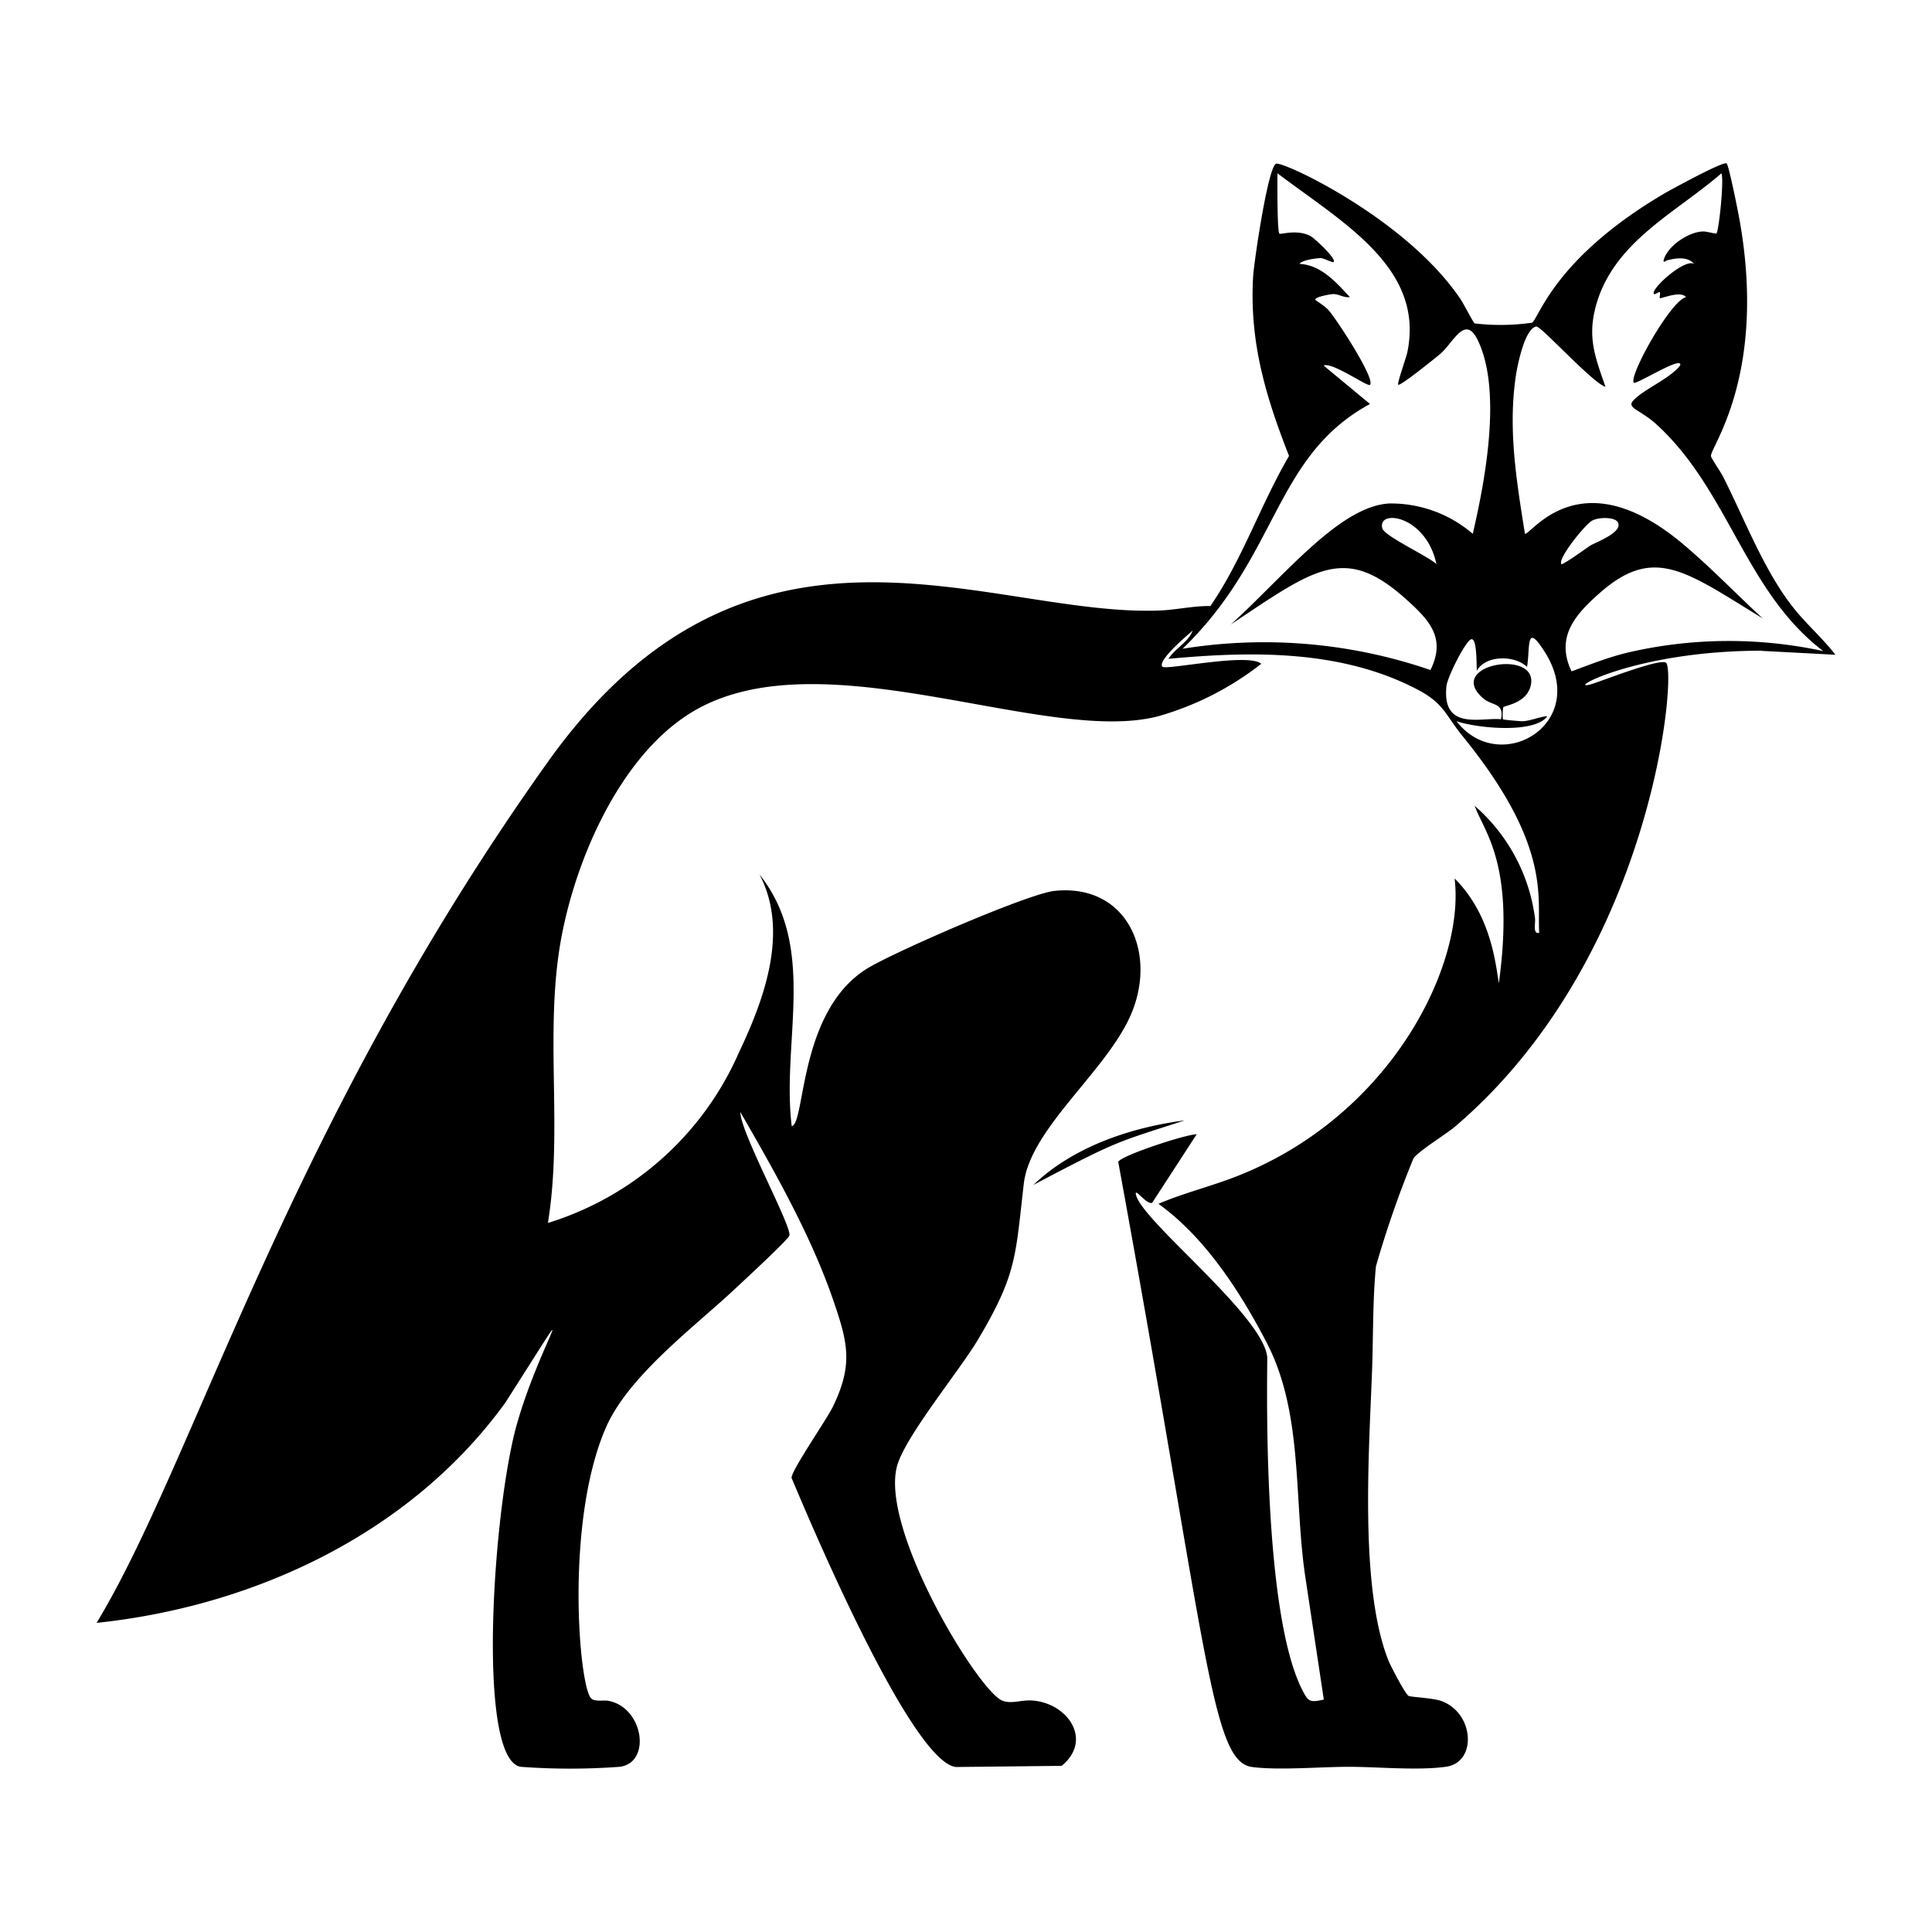
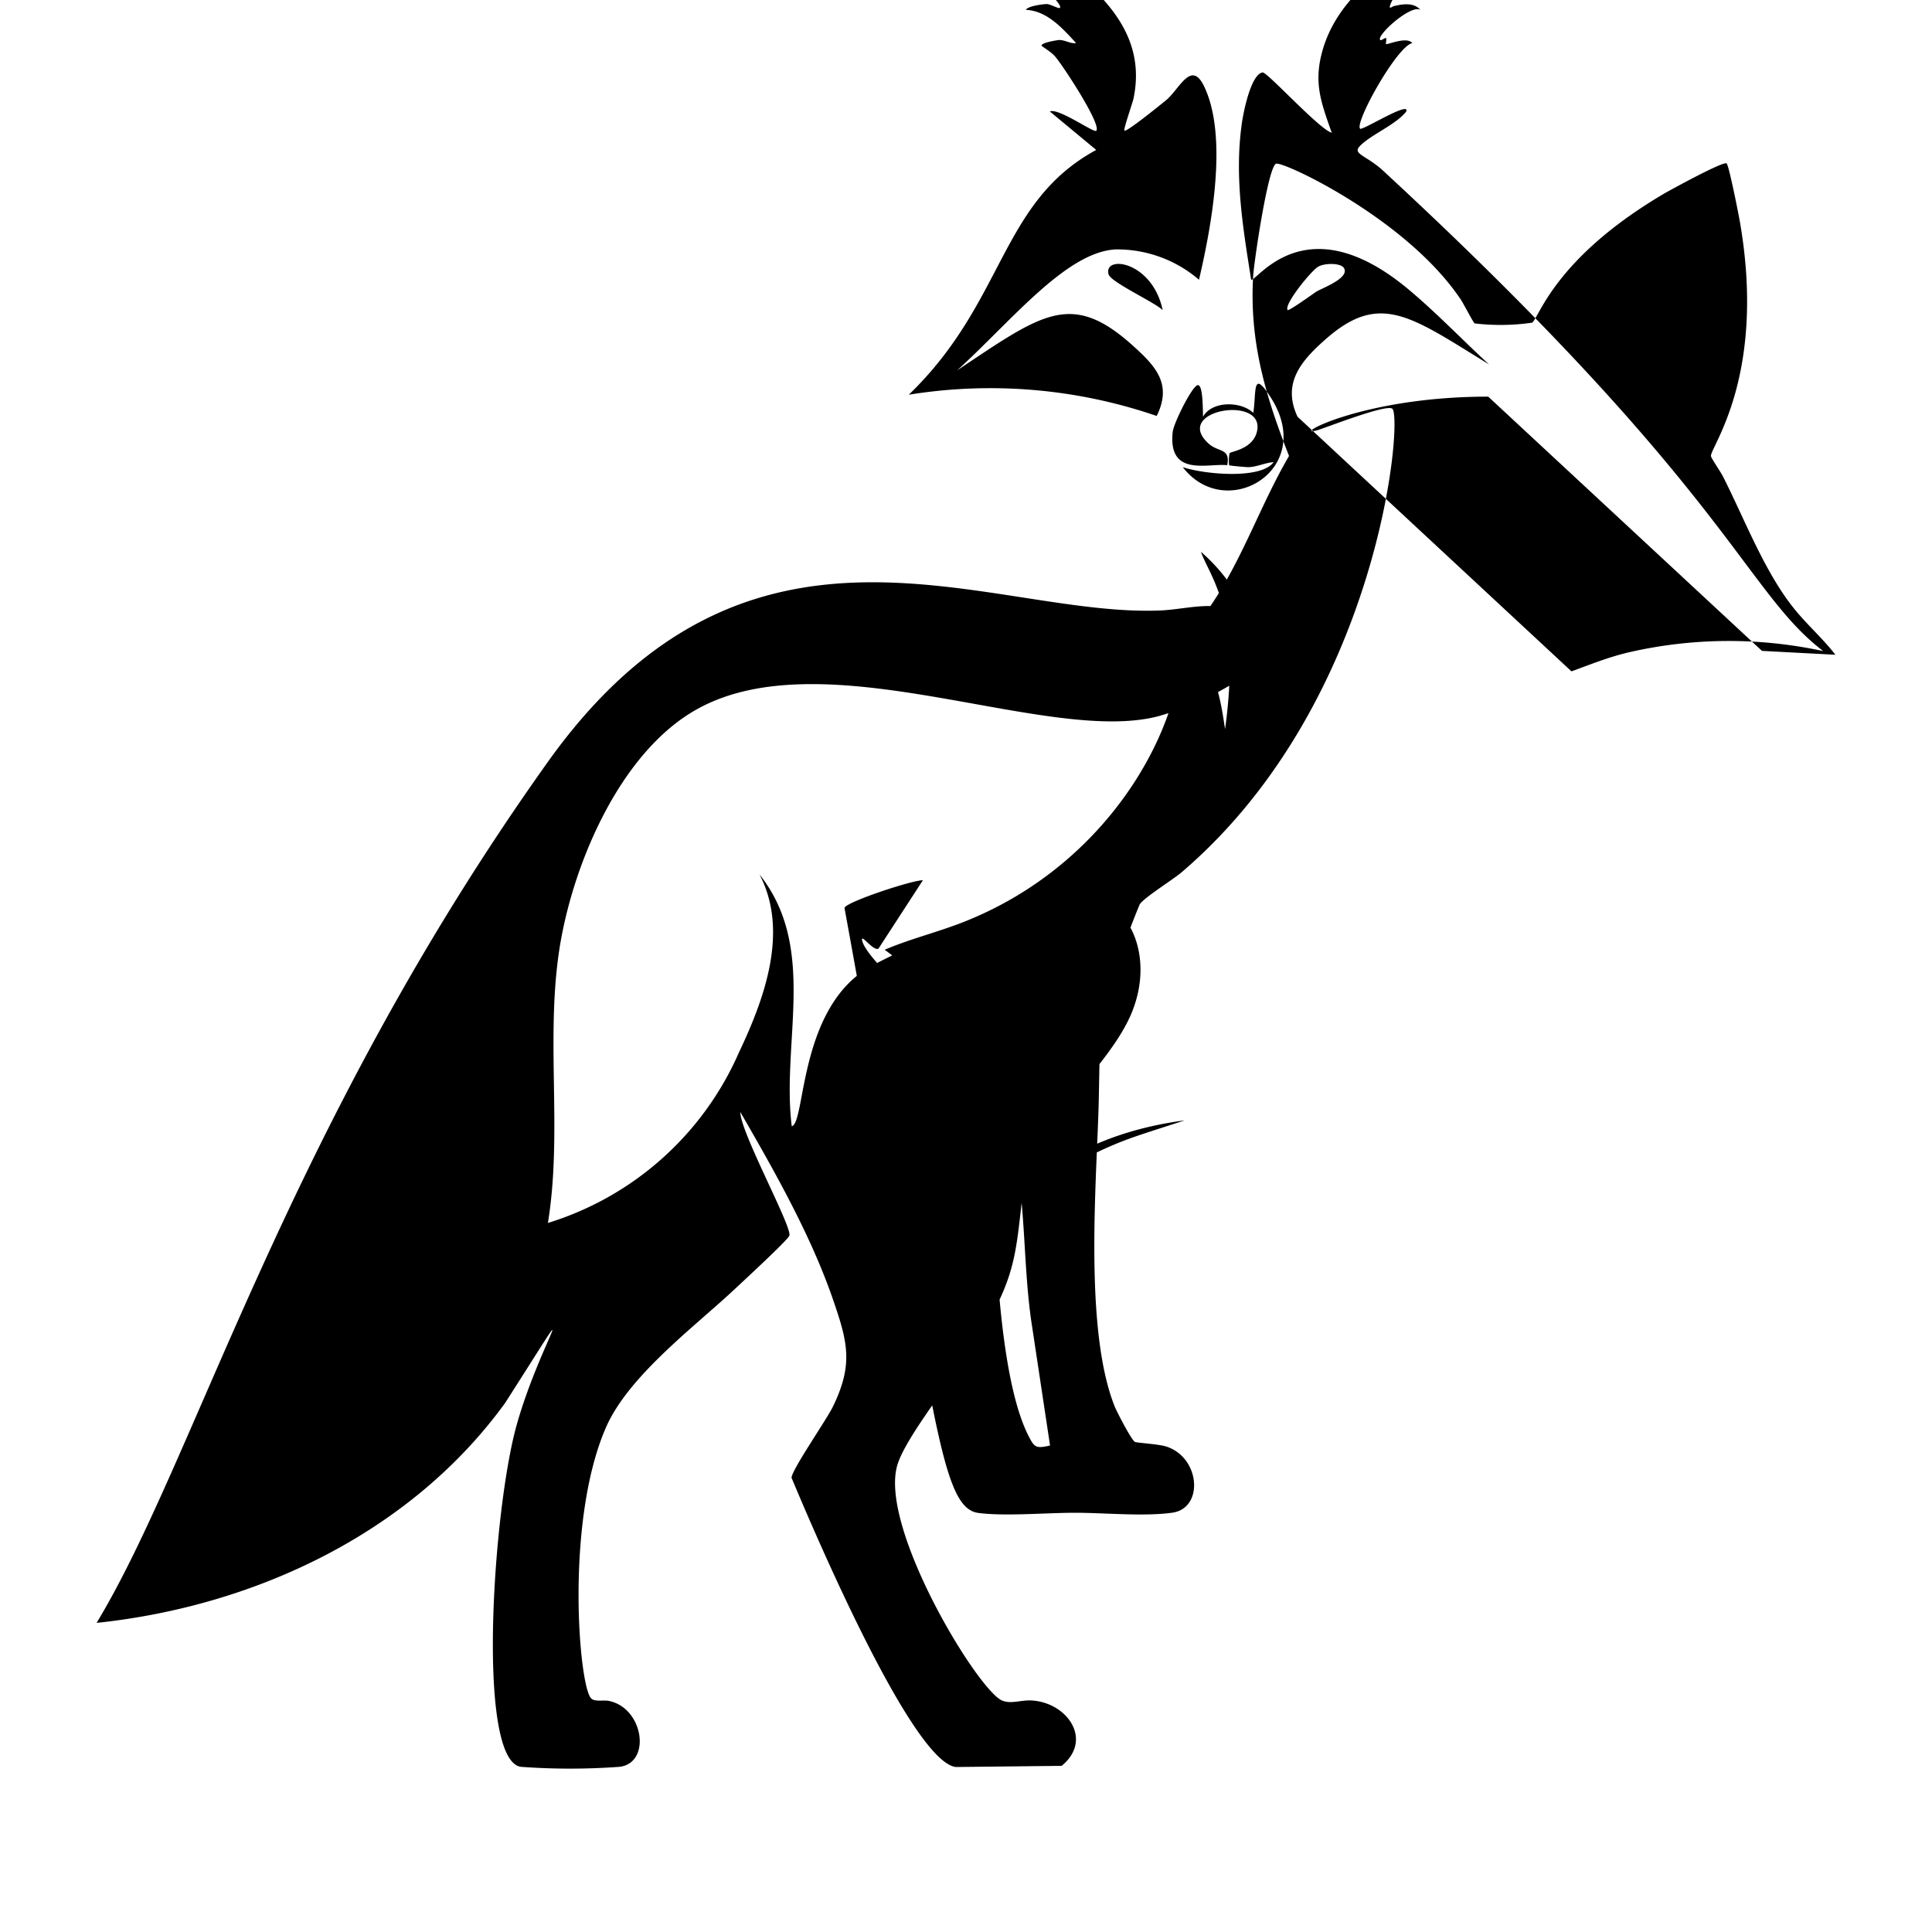
<svg xmlns="http://www.w3.org/2000/svg" viewBox="0 0 1000 1000">
-   <path d="M613.2 579.9c-28 3.7-57.6 13.6-78.3 33.4 44.8-23.6 42.5-21.7 78.3-33.4m298.8-243 38 2c-6.3-8.2-15-15.9-21.4-23.9-15.2-18.9-25.4-45.8-36.5-67.8-1-2.3-6.3-9.8-6.5-11.1-.7-4.2 28.7-41 15.1-120.5-.6-3.8-5.8-30-7-31-1.5-1.4-28.3 13.3-32 15.4-56.2 33-64.7 63.4-68.6 67a114 114 0 0 1-29.8.4c-.7-.3-5.9-10.5-7.3-12.5-27.8-41.4-90.8-71-95.4-70.2-4.2.7-11.7 52-12 58.7-1.9 33.8 6.5 61.7 18.6 92.6-14.8 25.3-24.1 53.5-40.7 77.7-8.5-.2-17.8 2-26.4 2.3-88.8 3.4-212-68.5-316.7 78.6C148.4 584 101 755.8 50 840c81.8-8.6 162.6-46.4 211.5-113.9 43.5-68 18-31.4 6 11.2-12.3 43.4-21.1 173.3 2 177.2a350 350 0 0 0 51.2 0c16.5-2 12.5-30.4-5.5-34.1-2.9-.6-7.2.6-9.2-1.3-6.3-5.9-13.6-90.8 7.4-139.7 11.3-26.6 45-51.8 66.2-71.5 3.7-3.5 28.6-26.4 29-28.4 1.2-5-25.5-53.7-25.4-63.9 17.9 31 37 64.6 48.5 98.6 7.3 21.3 9.7 32.5-.5 53.7-3.2 6.7-21.5 33-21.5 37 9 21.5 61.7 146.7 85 149.7l54.8-.6c16.3-13.3 3.2-32.4-15-33.8-5.8-.5-11 2-15.8 0-12.6-5.2-64-89.8-54.2-122 4.7-15.5 31.8-48.3 41.7-64.8 20.1-33.9 19.3-42.6 23.7-80.6 3.3-29.3 44.7-59.7 56.3-89.7 12.3-31.3-3.5-65.7-40.2-62-13.6 1.3-84 32-97.3 40.3-35.4 22-31.8 80.2-38.9 81.5-5.4-43.9 13.5-92.3-16.7-130.3 15.4 29.3 2.6 64.3-10.6 92.1a159 159 0 0 1-98.9 88.3c7.4-45.6-.8-92.4 5.4-138 6-44.5 31-105.5 72.1-128.1 66.7-36.8 180.8 19 238.5 3.8a155 155 0 0 0 53.2-27.1c-6.4-5.9-49.3 3.4-51.1 1.5-3-3 13-16.4 15.6-18.7-2.1 5.9-9.2 9.3-12.5 14.6 43.3-4 89.2-4.8 128.7 15.8 14 7.3 14.4 13 23.6 24.3 46.2 56.8 38.4 83.8 39.6 101.7-3.5.9-1.8-5-2.2-7.7a93 93 0 0 0-31.2-58c4.7 13.4 21 29.7 12.5 91.8-1.8-11-4.3-35.7-22.9-54.2 5.5 44.7-32.7 122.6-112.4 154-13.4 5.3-27.6 8.7-40.9 14.4 24 17.2 42.2 45.3 55.8 71.4 19.6 37.3 14 82.3 20.5 123.5l9.3 61.7c-7.2 1.6-8 1.1-11-4.7-21.7-42-18-169.8-18.3-172.7-2.3-21.4-63.3-69-67.8-83.4-1.6-5.5 5.5 5.2 8.3 3.6l23-35.4c-5.7 0-39.6 11.2-40.6 14.3 46.3 252.9 48 310.4 69.3 313.2 13.8 1.8 35.3-.1 50-.1 15 0 35.5 2 50.1 0 16.5-2 15-28-2.3-34.1-4.1-1.5-15.6-2-16.8-2.6-1.8-1-9.2-15.3-10.4-18.2-15.2-38-10-109.2-8.5-151 .6-17 .3-36.4 2-53.2a532 532 0 0 1 19.4-55.8c2.6-3.8 17-12.6 21.8-16.7 102.2-87.4 114.5-234.3 109-239.8-2.7-2.7-33.4 9.4-38.6 11-14.9 4.3 21.5-17.3 88.2-17.3m-193-76.2c-25.7 1.5-54 37.3-81.9 62.6 44-29.3 59.1-41.7 91.3-12.5 11.6 10.5 20.1 19.7 12 36.1a265 265 0 0 0-128.3-11c50-48.3 47-99.5 97-126.7l-24-19.9c4.4-2 22.8 11.2 24 10 3-3-17.6-34.4-21.4-38.6-1.8-2.1-6.5-5-6.8-5.3-1-1.6 7.8-3 9-3.1 3.3 0 5.6 2 8.8 1.6-7-7.6-15-16.7-26-17.2 1-2 8.9-3 10.9-3 1.9.1 6 2.5 6.7 2 1.6-1.6-10-12.4-12.1-13.5-7.2-3.6-15.5-.5-16-1.2-1.2-1.4-1-27.3-1-31.2 34.5 26 76.3 49.2 67.2 92.8-.6 2.7-5.3 15.9-4.7 16.6.9 1.1 20.2-14.6 22-16.1 6.7-6 12.5-19.9 18.9-7.5 13.1 26 4.1 73.3-2.3 100.8a65 65 0 0 0-43.3-15.7m24.5 31.4c-4.2-4.1-26.8-14.4-28-18.5-2.8-10.2 22.6-7 28 18.5m10.4 81.3c11 3.7 40.5 6.5 47-2.6-4.3.3-8.7 2.5-13 2.6-1.1 0-9.6-.7-10-1a22 22 0 0 1 .2-6.2c.7-1 11.4-1.9 14-10.5 6-20.3-44.6-12-24.6 5.7 4.8 4.3 11.2 2.1 9.4 11-9.7-1.2-30.8 6.4-28.2-17.3.5-4.4 9.2-22 12.5-24 3.3-1.8 3 12.5 3.2 16.2 4.5-8.2 19.5-8.2 26-2 1.7-10.5-.8-23.5 9.2-7.7 23.6 37.3-23.5 64.7-45.7 35.8m54.3-81.3c-2.2-2.7 12.1-20.3 15.7-22.4 3.2-2 11.7-2.1 13.4.6 3.2 5.2-11.2 10.4-14.2 12.2-1.5 1-14.4 10.3-15 9.6m5.2 55.2c-8.3-17.7 2.3-29.4 15.1-40.6 27.9-24.3 44-11 84 13.5-13.6-12.5-26.6-26.1-40.7-38-53.7-45.6-79.2-5.1-82.4-5.8-4.2-26.5-8.6-52.7-5-79.6.6-5.4 4.6-26.7 10.9-27.7 2.3-.4 29.4 29.5 35.8 31.2-6-17-9.8-27.1-4-45.1 10.3-31 41-45.4 64-65.4 1.5 3.5-1.4 30.3-2.6 31.2-.3.2-5-1.1-6.8-1.1-7.3.1-18 7.2-20.3 14.2-.9 2.6.9 1 1.7.7 4.5-1.1 10.4-2.1 13.9 1.9-4.9-3-23 13.3-20.8 15.6.4.5 2.8-1.4 3-1 .4.4-.2 2.8 0 3.1.6.5 10.7-4.1 13.6-.5-8 1.7-30 41.3-27 44.3 1 1.2 25.9-14.6 23.9-8.9-5.5 7-19 12.3-24.3 18.2-3.4 3.8 3.5 4.6 11.8 12C894.9 253.7 903 306 943.7 337a231 231 0 0 0-100 .5c-10.6 2.4-20.2 6.3-30.3 10" />
+   <path d="M613.2 579.9c-28 3.7-57.6 13.6-78.3 33.4 44.8-23.6 42.5-21.7 78.3-33.4m298.8-243 38 2c-6.3-8.2-15-15.9-21.4-23.9-15.2-18.9-25.4-45.8-36.5-67.8-1-2.3-6.3-9.8-6.5-11.1-.7-4.2 28.7-41 15.1-120.5-.6-3.8-5.8-30-7-31-1.5-1.4-28.3 13.3-32 15.4-56.2 33-64.7 63.4-68.6 67a114 114 0 0 1-29.8.4c-.7-.3-5.9-10.5-7.3-12.5-27.8-41.4-90.8-71-95.4-70.2-4.2.7-11.7 52-12 58.7-1.9 33.8 6.5 61.7 18.6 92.6-14.8 25.3-24.1 53.5-40.7 77.7-8.5-.2-17.8 2-26.4 2.3-88.8 3.4-212-68.5-316.7 78.6C148.4 584 101 755.8 50 840c81.8-8.6 162.6-46.4 211.5-113.9 43.5-68 18-31.4 6 11.2-12.3 43.4-21.1 173.3 2 177.2a350 350 0 0 0 51.2 0c16.5-2 12.5-30.4-5.5-34.1-2.9-.6-7.2.6-9.2-1.3-6.3-5.9-13.6-90.8 7.4-139.7 11.3-26.6 45-51.8 66.2-71.5 3.7-3.5 28.6-26.4 29-28.4 1.2-5-25.5-53.7-25.4-63.9 17.9 31 37 64.6 48.5 98.6 7.3 21.3 9.7 32.5-.5 53.7-3.2 6.7-21.5 33-21.5 37 9 21.5 61.7 146.7 85 149.7l54.8-.6c16.3-13.3 3.2-32.4-15-33.8-5.8-.5-11 2-15.8 0-12.6-5.2-64-89.8-54.2-122 4.7-15.5 31.8-48.3 41.7-64.8 20.1-33.9 19.3-42.6 23.7-80.6 3.3-29.3 44.7-59.7 56.3-89.7 12.3-31.3-3.5-65.7-40.2-62-13.6 1.3-84 32-97.3 40.3-35.4 22-31.8 80.2-38.9 81.5-5.4-43.9 13.5-92.3-16.7-130.3 15.4 29.3 2.6 64.3-10.6 92.1a159 159 0 0 1-98.9 88.3c7.4-45.6-.8-92.4 5.4-138 6-44.5 31-105.5 72.1-128.1 66.7-36.8 180.8 19 238.5 3.8a155 155 0 0 0 53.2-27.1a93 93 0 0 0-31.2-58c4.7 13.4 21 29.7 12.5 91.8-1.8-11-4.3-35.7-22.9-54.2 5.5 44.7-32.7 122.6-112.4 154-13.4 5.3-27.6 8.7-40.9 14.4 24 17.2 42.2 45.3 55.8 71.4 19.6 37.3 14 82.3 20.5 123.5l9.3 61.7c-7.2 1.6-8 1.1-11-4.7-21.7-42-18-169.8-18.3-172.7-2.3-21.4-63.3-69-67.8-83.4-1.6-5.5 5.5 5.2 8.3 3.6l23-35.4c-5.7 0-39.6 11.2-40.6 14.3 46.3 252.9 48 310.4 69.3 313.2 13.8 1.8 35.3-.1 50-.1 15 0 35.5 2 50.1 0 16.5-2 15-28-2.3-34.1-4.1-1.5-15.6-2-16.8-2.6-1.8-1-9.2-15.3-10.4-18.2-15.2-38-10-109.2-8.5-151 .6-17 .3-36.4 2-53.2a532 532 0 0 1 19.4-55.8c2.6-3.8 17-12.6 21.8-16.7 102.2-87.4 114.5-234.3 109-239.8-2.7-2.7-33.4 9.4-38.6 11-14.9 4.3 21.5-17.3 88.2-17.3m-193-76.2c-25.7 1.5-54 37.3-81.9 62.6 44-29.3 59.1-41.7 91.3-12.5 11.6 10.5 20.1 19.7 12 36.1a265 265 0 0 0-128.3-11c50-48.3 47-99.5 97-126.7l-24-19.9c4.4-2 22.8 11.2 24 10 3-3-17.6-34.4-21.4-38.6-1.8-2.1-6.5-5-6.8-5.3-1-1.6 7.8-3 9-3.1 3.3 0 5.6 2 8.8 1.6-7-7.6-15-16.7-26-17.2 1-2 8.9-3 10.9-3 1.9.1 6 2.5 6.7 2 1.6-1.6-10-12.4-12.1-13.5-7.2-3.6-15.5-.5-16-1.2-1.2-1.4-1-27.3-1-31.2 34.5 26 76.3 49.2 67.2 92.8-.6 2.7-5.3 15.9-4.7 16.6.9 1.1 20.2-14.6 22-16.1 6.7-6 12.5-19.9 18.9-7.5 13.1 26 4.1 73.3-2.3 100.8a65 65 0 0 0-43.3-15.7m24.5 31.4c-4.2-4.1-26.8-14.4-28-18.5-2.8-10.2 22.6-7 28 18.5m10.4 81.3c11 3.7 40.5 6.5 47-2.6-4.3.3-8.7 2.5-13 2.6-1.1 0-9.6-.7-10-1a22 22 0 0 1 .2-6.2c.7-1 11.4-1.9 14-10.5 6-20.3-44.6-12-24.6 5.7 4.8 4.3 11.2 2.1 9.4 11-9.7-1.2-30.8 6.4-28.2-17.3.5-4.4 9.2-22 12.5-24 3.3-1.8 3 12.5 3.2 16.2 4.5-8.2 19.5-8.2 26-2 1.7-10.5-.8-23.5 9.2-7.7 23.6 37.3-23.5 64.7-45.7 35.8m54.3-81.3c-2.2-2.7 12.1-20.3 15.7-22.4 3.2-2 11.7-2.1 13.4.6 3.2 5.2-11.2 10.4-14.2 12.2-1.5 1-14.4 10.3-15 9.6m5.2 55.2c-8.3-17.7 2.3-29.4 15.1-40.6 27.9-24.3 44-11 84 13.5-13.6-12.5-26.6-26.1-40.7-38-53.7-45.6-79.2-5.1-82.4-5.8-4.2-26.5-8.6-52.7-5-79.6.6-5.4 4.6-26.7 10.9-27.7 2.3-.4 29.4 29.5 35.8 31.2-6-17-9.8-27.1-4-45.1 10.3-31 41-45.4 64-65.4 1.5 3.5-1.4 30.3-2.6 31.2-.3.2-5-1.1-6.8-1.1-7.3.1-18 7.2-20.3 14.2-.9 2.6.9 1 1.7.7 4.5-1.1 10.4-2.1 13.9 1.9-4.9-3-23 13.3-20.8 15.6.4.5 2.8-1.4 3-1 .4.4-.2 2.8 0 3.1.6.5 10.7-4.1 13.6-.5-8 1.7-30 41.3-27 44.3 1 1.2 25.9-14.6 23.9-8.9-5.5 7-19 12.3-24.3 18.2-3.4 3.8 3.5 4.6 11.8 12C894.9 253.7 903 306 943.7 337a231 231 0 0 0-100 .5c-10.6 2.4-20.2 6.3-30.3 10" />
</svg>